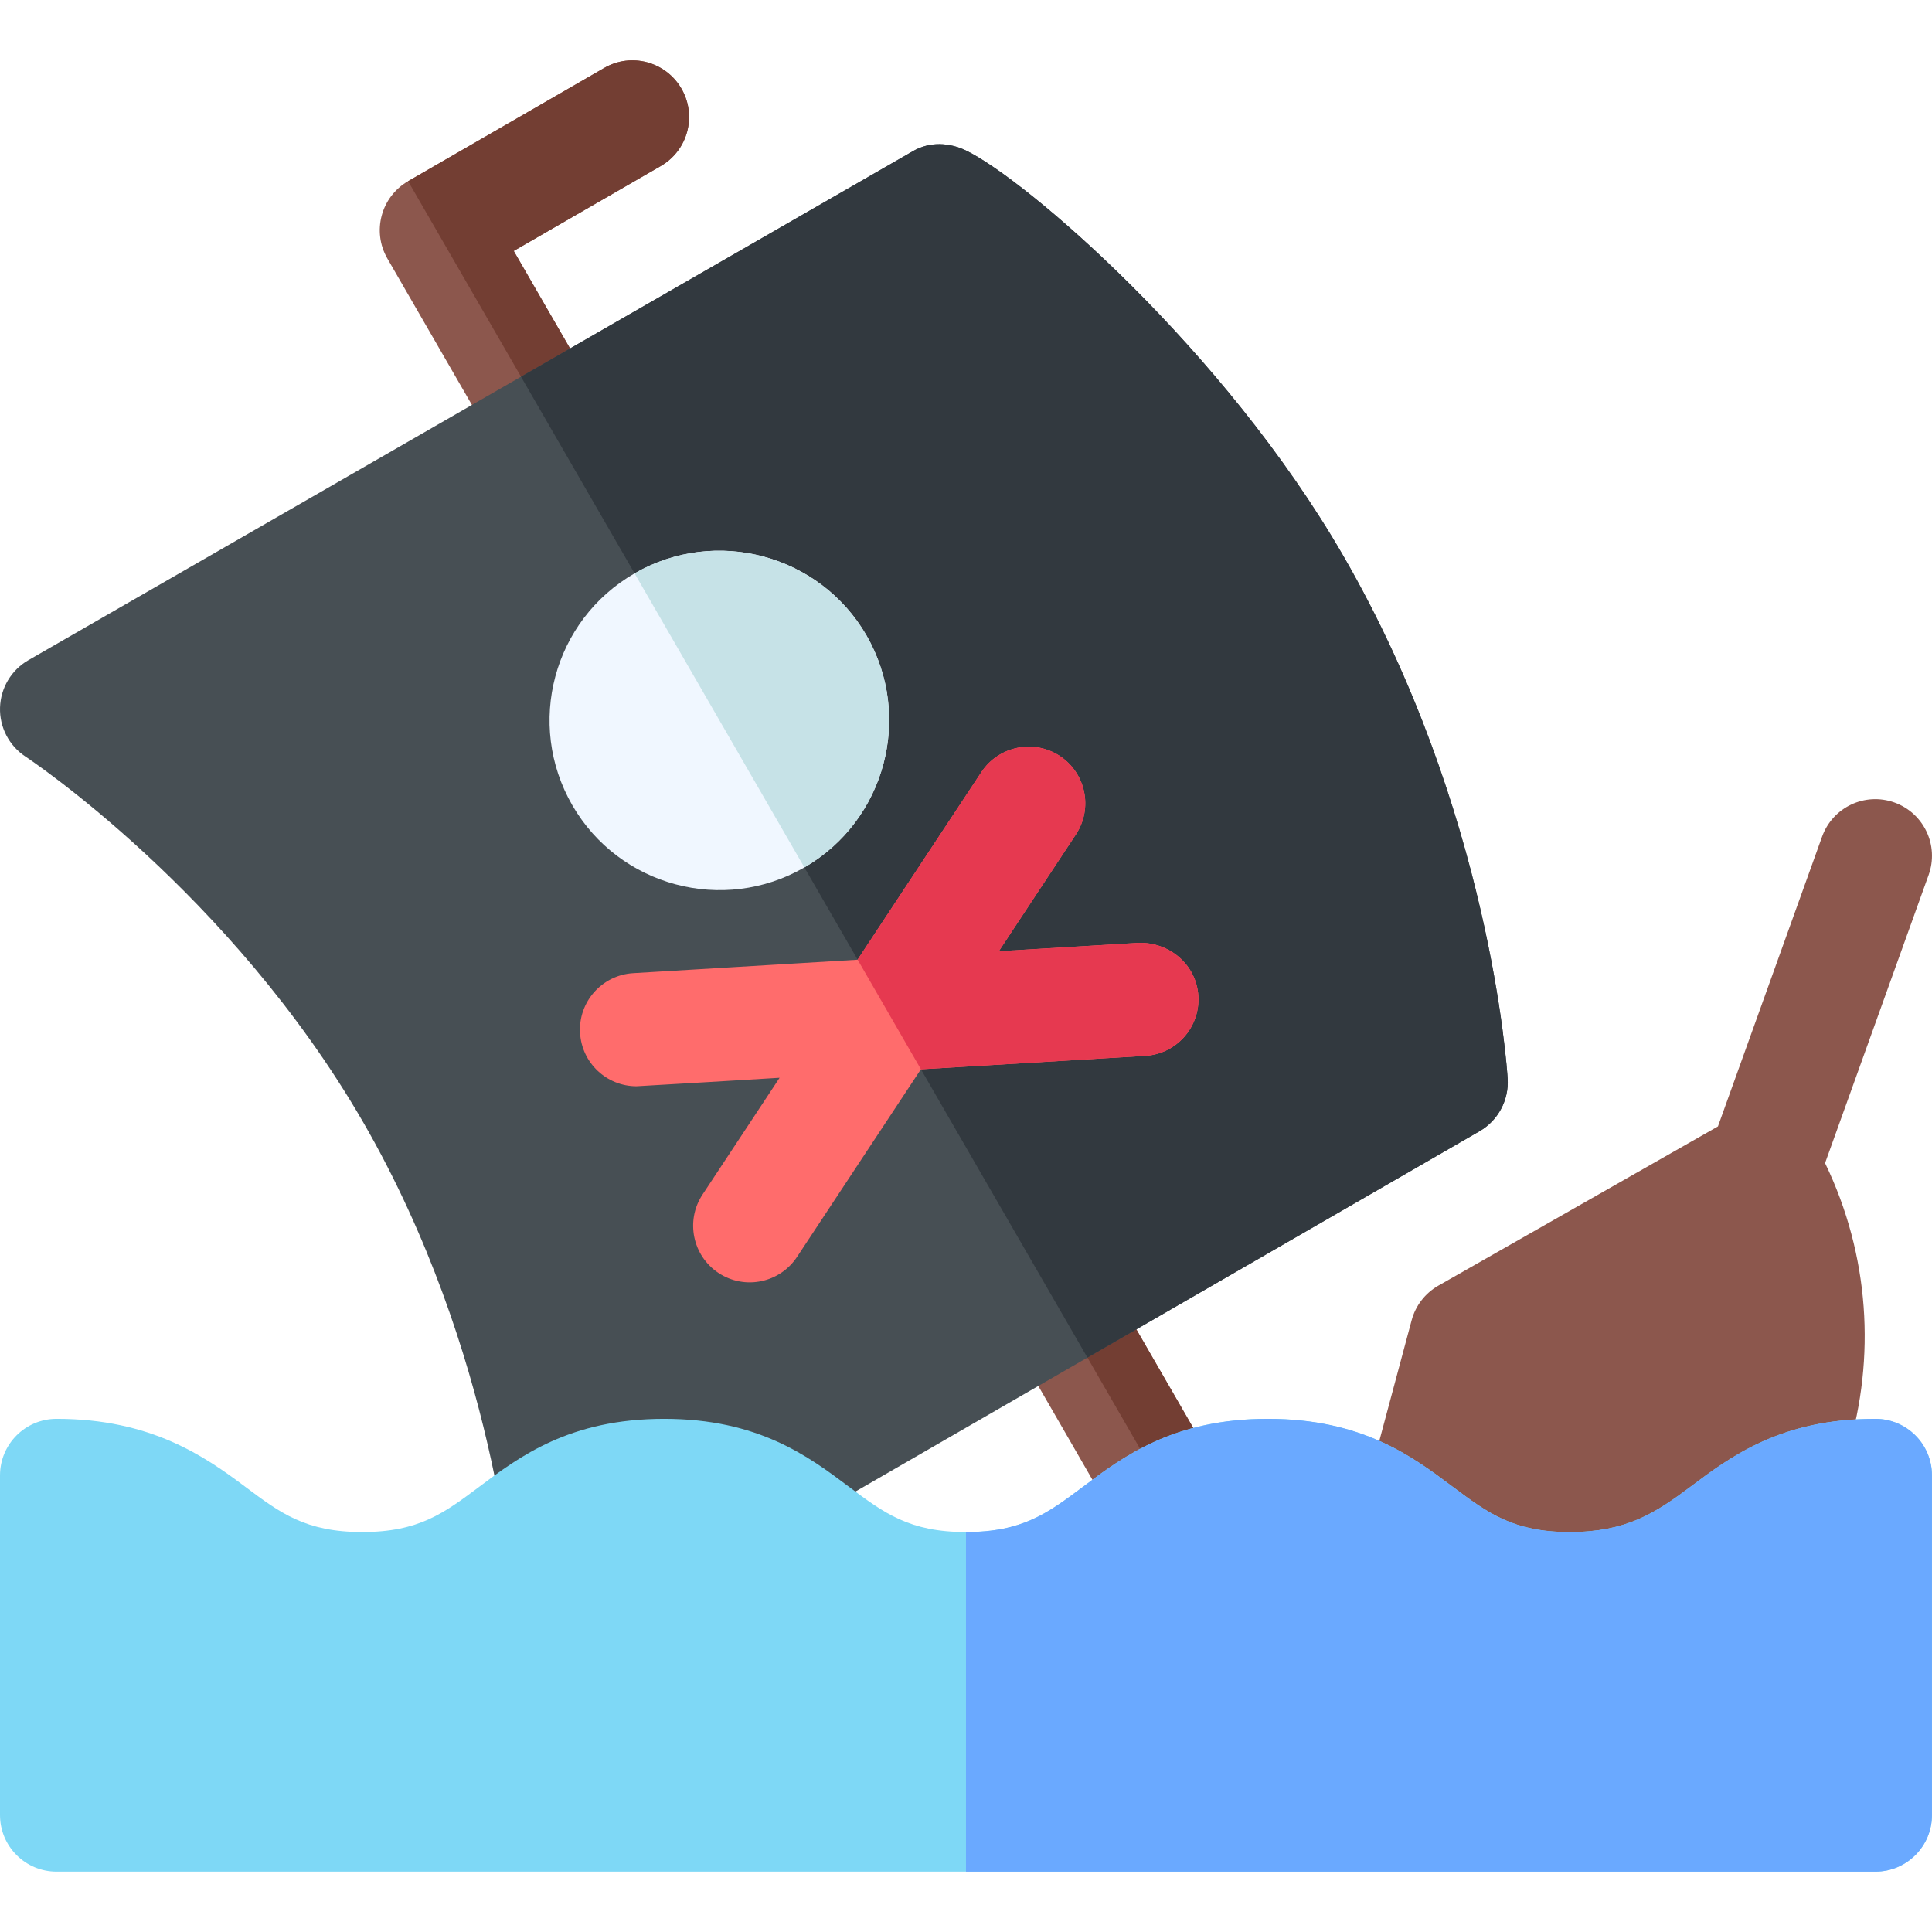
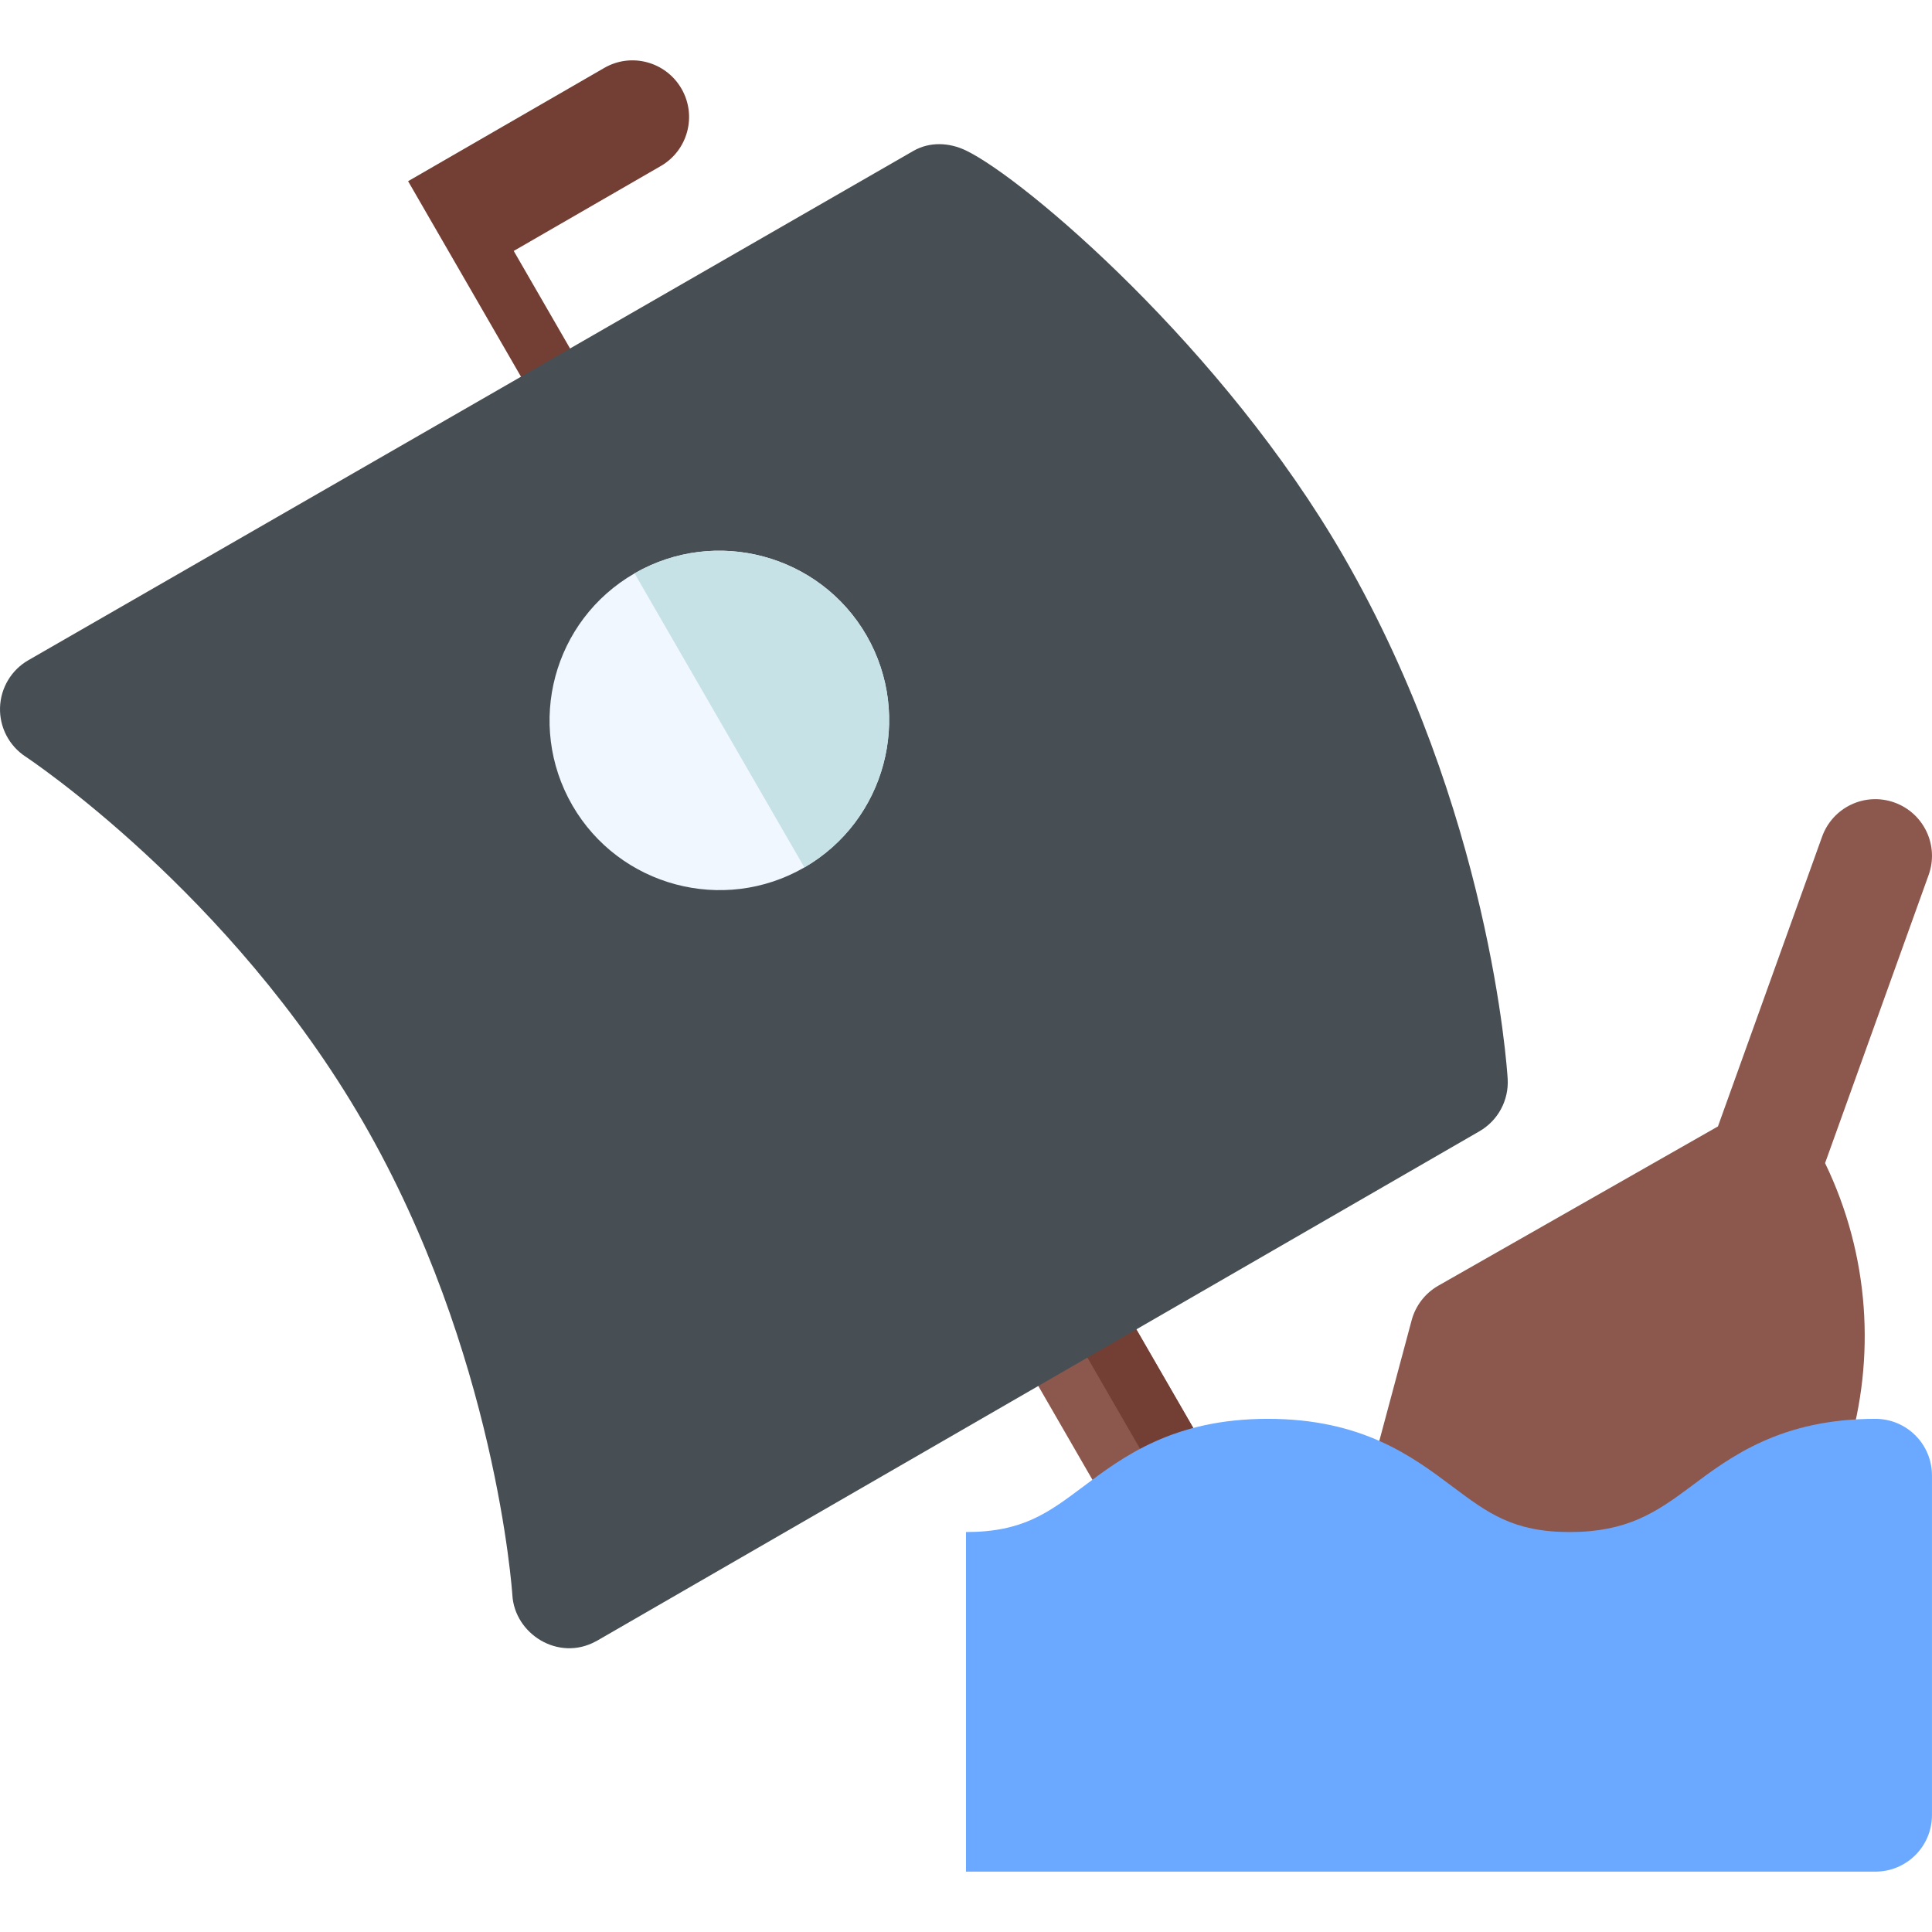
<svg xmlns="http://www.w3.org/2000/svg" id="Capa_1" enable-background="new 0 0 512.008 512.008" height="512" viewBox="0 0 512.008 512.008" width="512">
  <g>
    <g>
      <g>
        <g>
          <path d="m309.628 411.974c-5.186 0-10.225-2.695-13.008-7.5l-28.96-50.171c-4.146-7.178-1.685-16.348 5.493-20.493 7.134-4.131 16.318-1.685 20.493 5.493l28.96 50.171c4.146 7.178 1.685 16.348-5.493 20.493-2.358 1.362-4.936 2.007-7.485 2.007z" fill="#8c574d" />
        </g>
      </g>
    </g>
    <path d="m317.147 409.945c7.15-4.155 9.598-13.305 5.459-20.471l-28.96-50.171c-4.17-7.17-13.34-9.618-20.47-5.505z" fill="#733e33" />
    <g>
-       <path d="m180.604 23.512c-4.16-7.192-13.33-9.653-20.493-5.493l-51.958 30c-7.178 4.146-9.639 13.315-5.493 20.493l30 51.958c4.156 7.197 13.354 9.617 20.493 5.493 7.178-4.146 9.639-13.315 5.493-20.493l-22.5-38.967 38.965-22.498c7.178-4.145 9.639-13.315 5.493-20.493z" fill="#8c574d" />
      <path d="m158.646 105.47-22.5-38.967 38.965-22.498c7.178-4.146 9.639-13.315 5.493-20.493-4.16-7.192-13.33-9.653-20.493-5.493l-51.958 30 45.006 77.94c7.173-4.147 9.632-13.314 5.487-20.489z" fill="#733e33" />
    </g>
    <path d="m356.049 147.394c-31.8-55.076-84.423-99.978-100.049-107.51-4.426-2.131-9.58-2.377-13.916.093l-234.591 135c-4.497 2.593-7.324 7.339-7.485 12.524-.161 5.2 2.373 10.107 6.709 12.979.527.352 54.372 36.021 89.528 96.914 35.215 60.996 39.492 124.644 39.536 125.288.586 10.349 12.175 17.677 22.061 12.334.176-.088.337-.176.498-.264l97.66-56.385 136.084-78.571c4.922-2.842 7.808-8.218 7.471-13.887-.176-2.885-4.688-71.264-43.506-138.515z" fill="#474f54" />
-     <path d="m356.049 147.394c-31.8-55.076-84.423-99.978-100.049-107.51-4.426-2.131-9.58-2.377-13.916.093l-104.011 59.855 150.11 259.954 103.901-59.989c4.922-2.842 7.808-8.218 7.471-13.887-.176-2.886-4.688-71.265-43.506-138.516z" fill="#32393f" />
    <path d="m502.068 212.682c-7.822-2.813-16.377 1.245-19.189 9.053l-27.598 76.782-74.184 42.252c-3.442 1.992-5.962 5.273-6.987 9.111l-9.375 34.98-17.783 10.269 95.336 49.453c47.714-27.669 65.03-87.418 41.385-136.344l27.448-76.366c2.798-7.794-1.245-16.378-9.053-19.19z" fill="#8c574d" />
    <g>
      <g>
        <path d="m151.674 213.414c-12.426-21.549-5.059-49.036 16.494-61.465 21.489-12.378 49.058-5.01 61.465 16.45 12.393 21.519 4.995 49.087-16.479 61.494-21.451 12.373-49.041 5.033-61.48-16.479z" fill="#f0f7ff" />
      </g>
    </g>
    <path d="m213.171 229.883c21.461-12.412 28.851-39.971 16.462-61.483-12.407-21.46-39.976-28.828-61.465-16.45z" fill="#c6e2e7" />
-     <path d="m301.718 249.874-37.018 2.219 20.436-30.959c4.556-6.914 2.651-16.216-4.263-20.786-6.899-4.541-16.216-2.637-20.786 4.263-6.24 9.453-2.286 3.463-32.825 49.726l-59.46 3.565c-8.276.498-14.575 7.603-14.077 15.864.469 7.969 7.075 14.106 14.956 14.106.657 0 37.271-2.21 37.927-2.249l-20.436 30.959c-4.556 6.914-2.651 16.216 4.263 20.786 7.018 4.598 16.267 2.573 20.786-4.263l32.825-49.726 11.954-.714 47.505-2.849c8.276-.498 14.575-7.603 14.077-15.864-.498-8.291-7.69-14.341-15.864-14.078z" fill="#ff6c6c" />
-     <path d="m244.062 283.38 11.938-.715 47.505-2.849c8.276-.498 14.575-7.603 14.077-15.864-.498-8.291-7.69-14.341-15.864-14.077l-37.019 2.219 20.437-30.959c4.556-6.914 2.651-16.216-4.263-20.786-6.899-4.541-16.216-2.637-20.786 4.263-6.239 9.451-2.288 3.466-32.81 49.702z" fill="#e63950" />
-     <path d="m497 376.012c-25.005 0-38.306 9.976-48.999 18.003-9.287 6.958-16.996 11.997-31.996 11.997s-21.709-5.039-31.011-11.997c-10.693-8.027-23.994-18.003-48.999-18.003-24.99 0-38.306 9.976-48.984 18.003-9.302 6.958-16.011 11.997-31.011 11.997s-21.709-5.039-31.011-11.997c-10.679-8.027-23.994-18.003-48.984-18.003-25.005 0-38.306 9.976-48.999 18.003-9.302 6.958-16.011 11.997-31.011 11.997s-21.709-5.039-30.996-11.997c-10.693-8.027-24.994-18.003-49.999-18.003-8.291 0-15 6.709-15 15v90c0 8.291 6.709 15 15 15h241 241c8.291 0 15-6.709 15-15v-90c0-8.291-6.709-15-15-15z" fill="#7ed8f6" />
    <path d="m512 481.012v-90c0-8.291-6.709-15-15-15-25.005 0-38.306 9.976-48.999 18.003-9.287 6.958-16.996 11.997-31.996 11.997s-21.709-5.039-31.011-11.997c-10.693-8.027-23.994-18.003-48.999-18.003-24.99 0-38.306 9.976-48.984 18.003-9.302 6.958-16.011 11.997-31.011 11.997v90h241c8.291 0 15-6.709 15-15z" fill="#6aa9ff" />
  </g>
</svg>